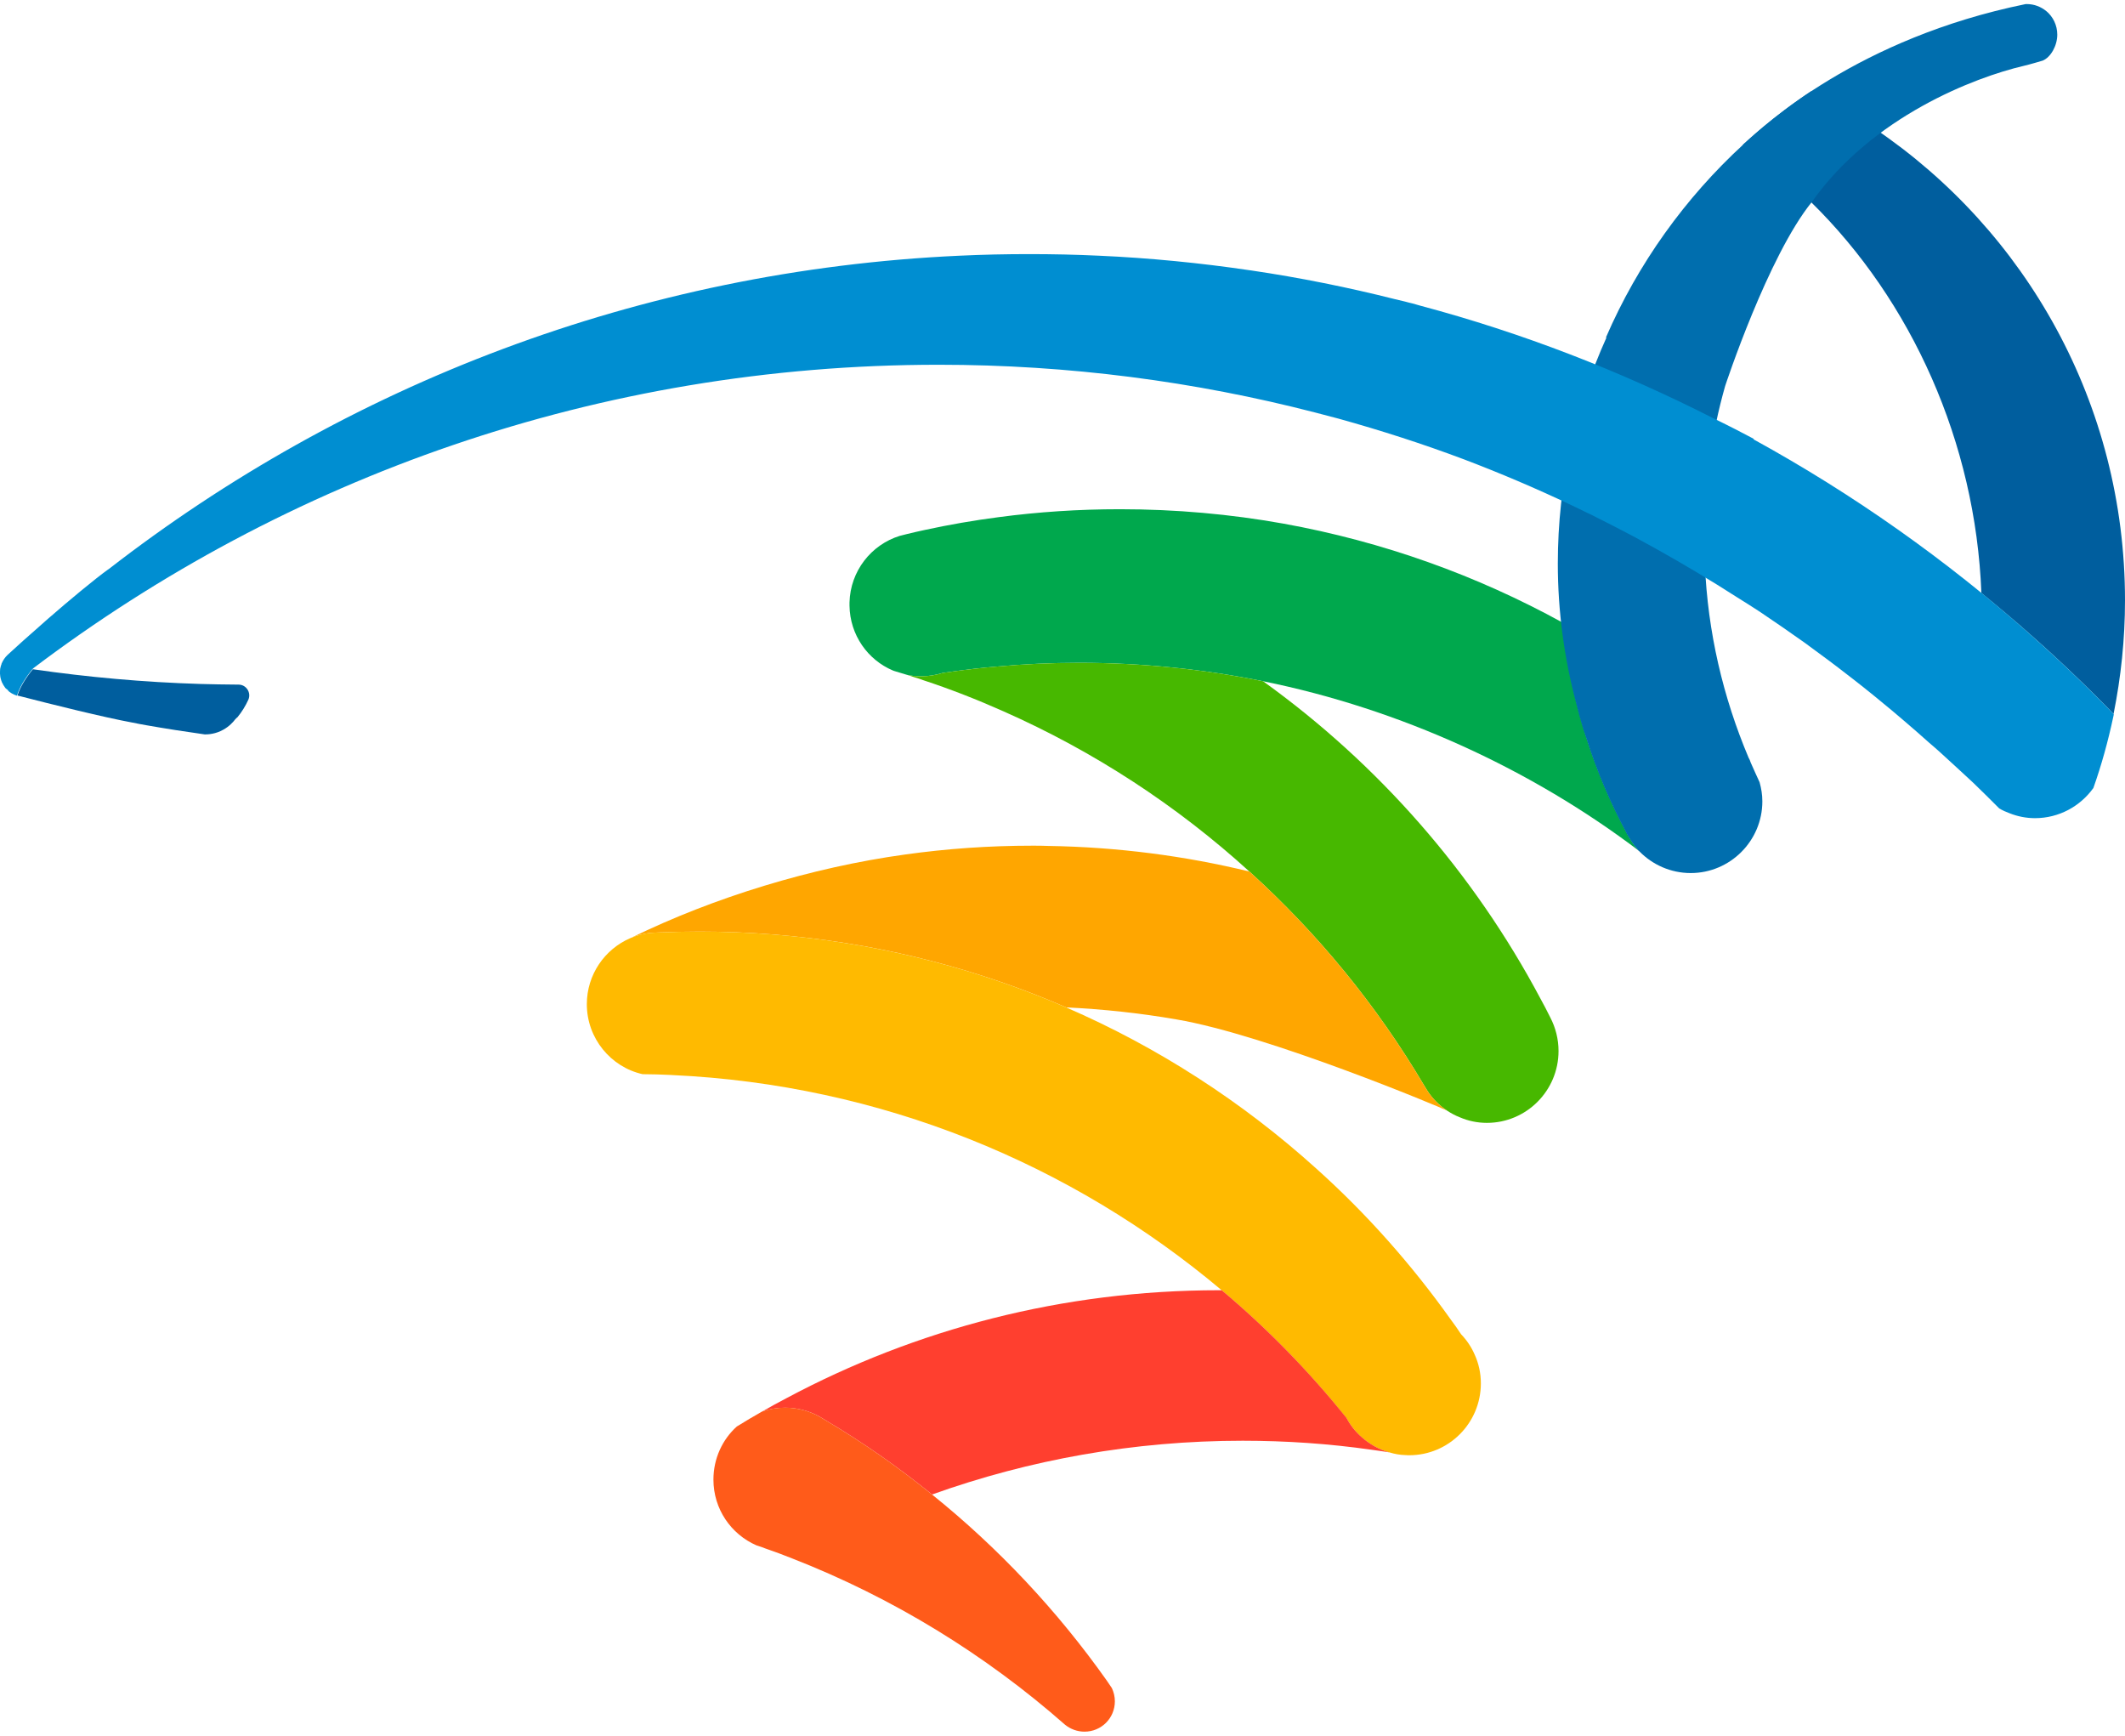
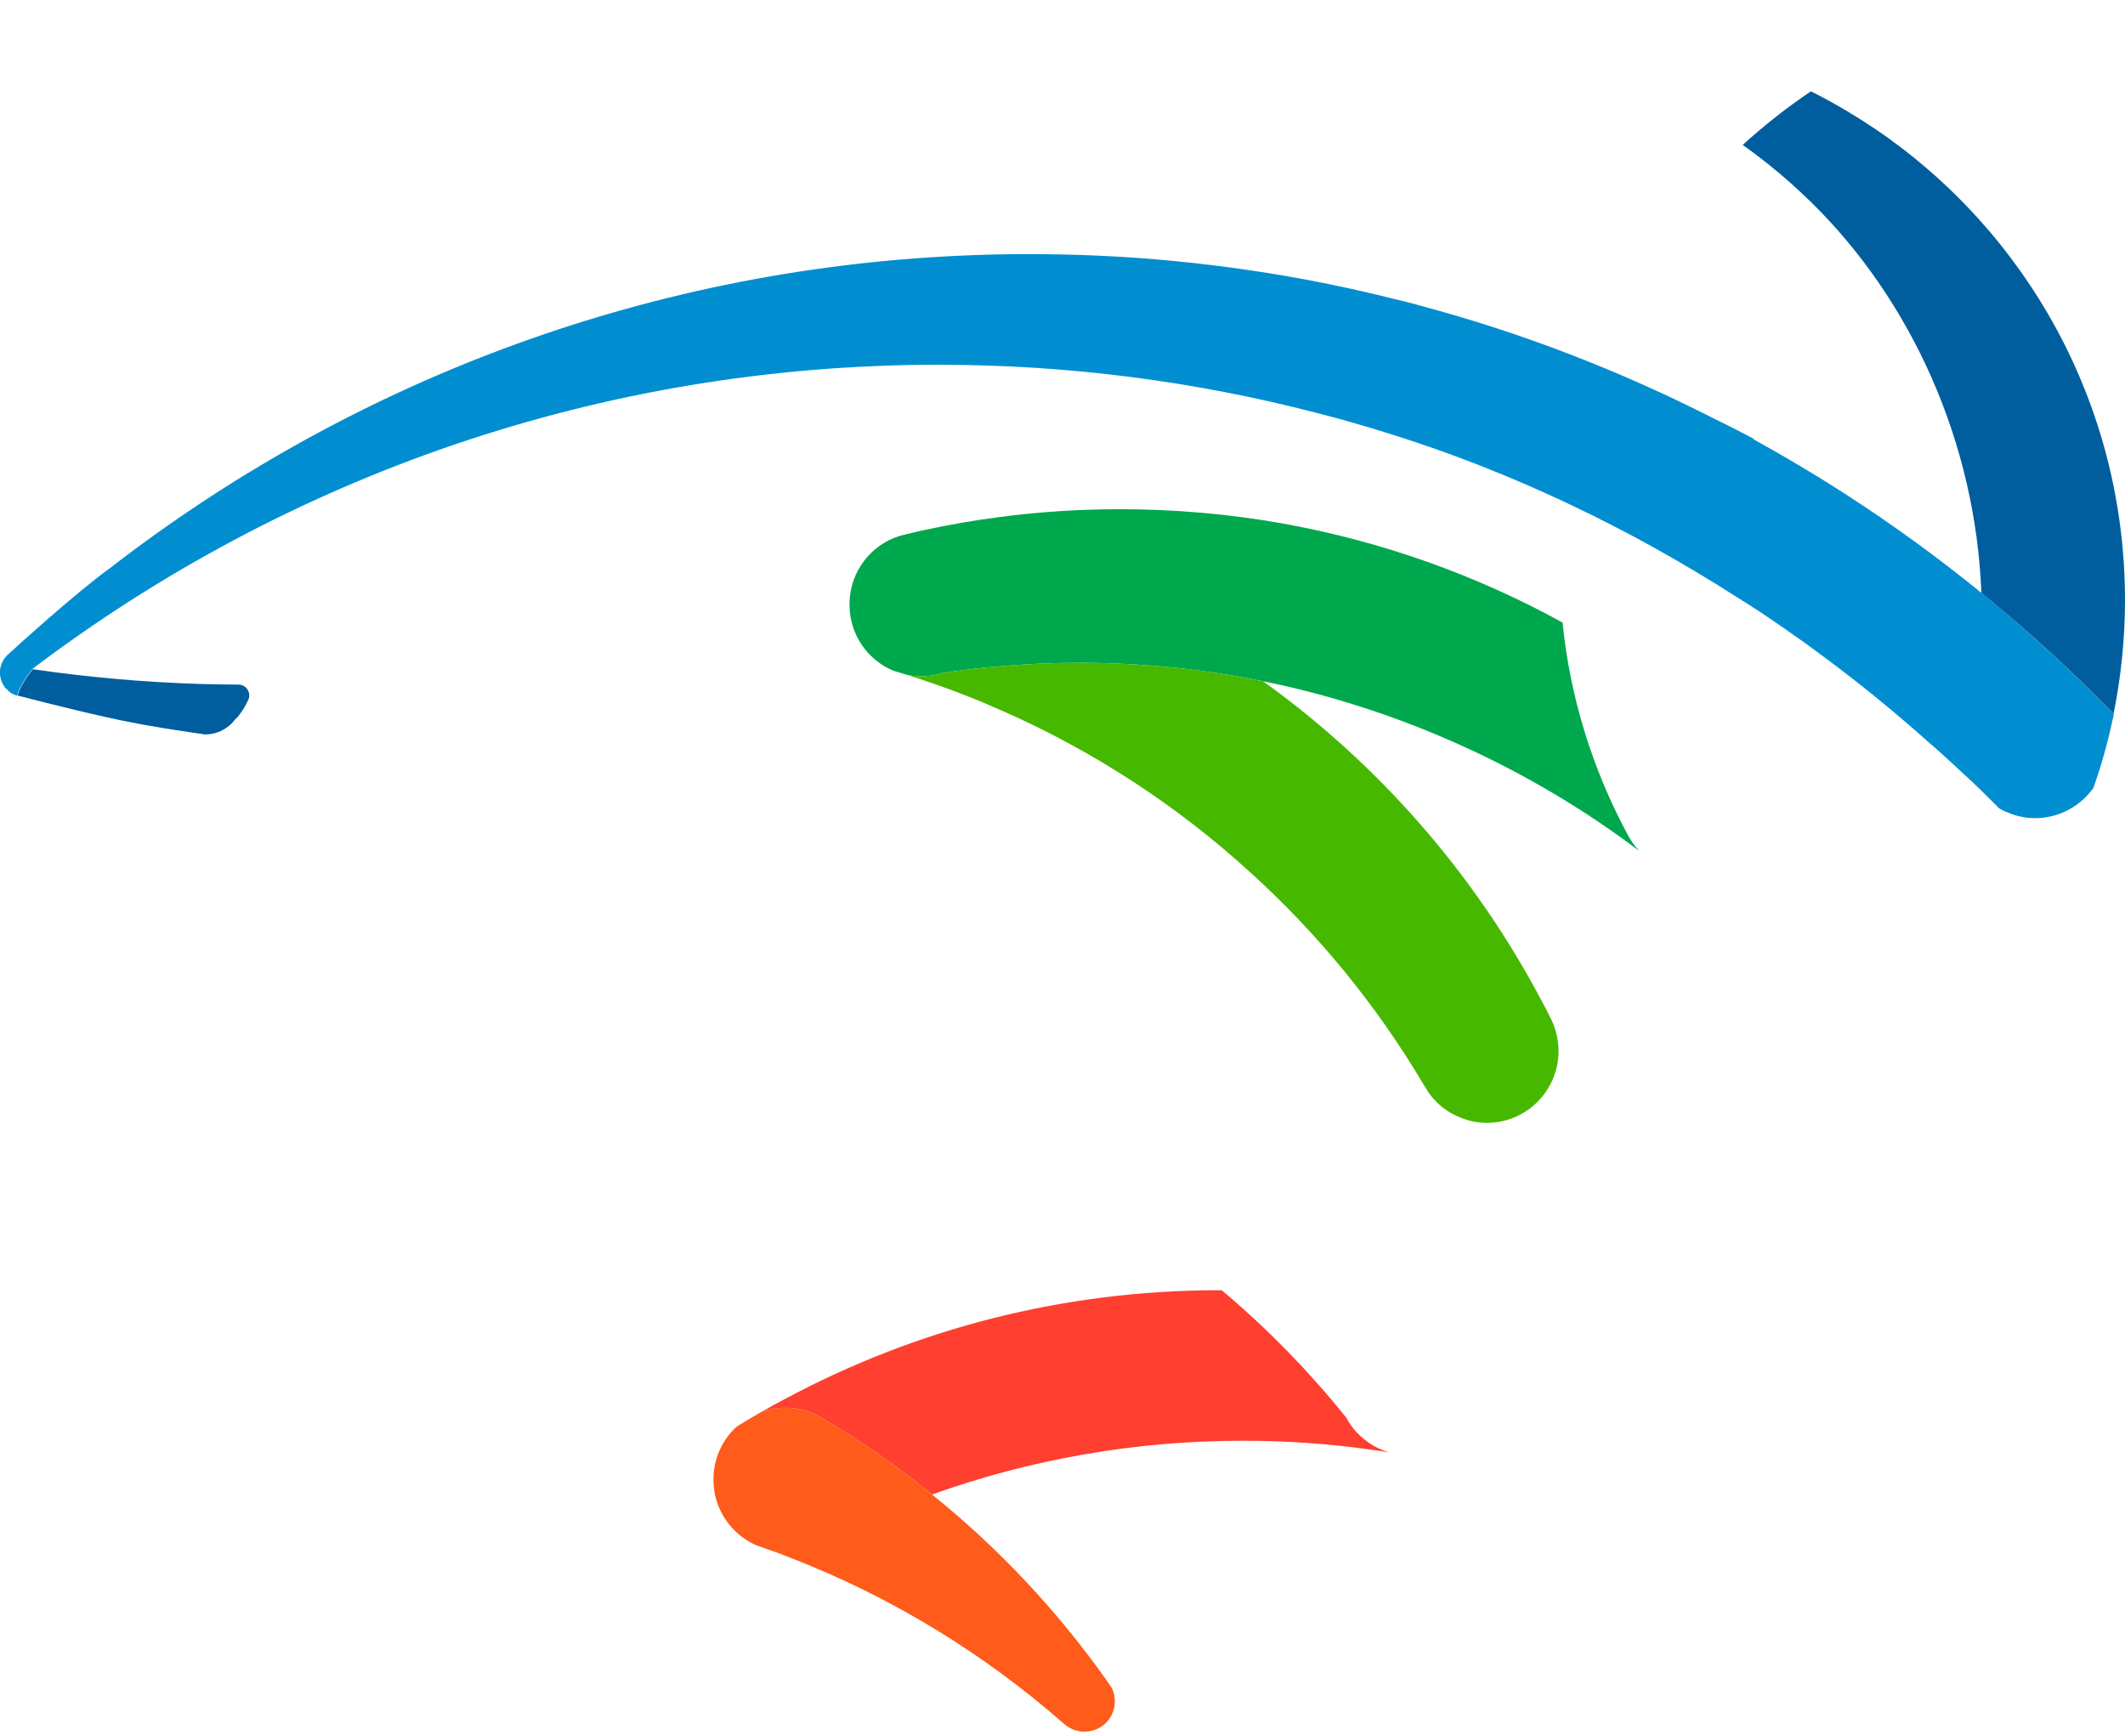
<svg xmlns="http://www.w3.org/2000/svg" version="1.1" id="Layer_1" x="0px" y="0px" width="120px" height="98px" viewBox="0.5 0 120 98" enable-background="new 0.5 0 120 98" xml:space="preserve">
  <title>Icon</title>
  <desc>Created with Sketch.</desc>
  <g id="Page-1">
    <g id="nice-highres" transform="translate(-35, -47)">
      <g id="Icon">
        <g id="Shape" transform="translate(35, 47)">
          <path fill="#005E9E" d="M102.778,11.417c5.666,5.558,9.287,13.565,9.611,22.064c0.944,0.771,1.876,1.553,2.789,2.362      c-0.915-0.8-1.844-1.589-2.789-2.352l0,0c1.954,1.58,3.83,3.237,5.633,4.988c0.018,0.02,0.037,0.035,0.06,0.057      c0.483,0.462,0.954,0.939,1.426,1.419c0.117,0.12,0.23,0.238,0.346,0.358c0.416-2.072,0.646-4.218,0.646-6.418      c0-11.096-5.608-20.874-14.139-26.637c-0.06-0.038-0.122-0.08-0.192-0.122c-1.093-0.729-2.231-1.391-3.403-1.981      c-1.36,0.912-2.643,1.927-3.854,3.025c0.934,0.668,1.831,1.379,2.691,2.14C102.003,10.678,102.39,11.042,102.778,11.417z" />
          <path fill="#00A84D" d="M93.065,48.047c-6.089-4.615-13.481-8.012-21.236-9.584c-3.356-0.681-6.834-1.04-10.389-1.04      c-1.568,0-3.131,0.074-4.669,0.214c-0.838,0.068-1.663,0.163-2.472,0.278c-0.196,0.024-0.376,0.049-0.571,0.081      c-0.361,0.112-0.749,0.182-1.161,0.188c-0.012,0-0.037,0-0.059,0c-0.269,0-0.525-0.024-0.784-0.08      c-0.249-0.079-0.503-0.157-0.745-0.225c-0.016-0.013-0.037-0.013-0.05-0.019c-1.429-0.601-2.435-2.01-2.457-3.668      c0-0.02,0-0.043,0-0.062c0-0.035,0-0.078,0-0.114c0.046-1.774,1.222-3.256,2.832-3.759c0.121-0.035,0.255-0.068,0.388-0.098      c0.333-0.085,0.691-0.162,1.031-0.237c1.368-0.297,2.762-0.54,4.167-0.722c2.243-0.298,4.525-0.449,6.857-0.449      c3.142,0,6.237,0.277,9.23,0.814c5.621,1.015,10.929,2.927,15.762,5.586c0.428,4.264,1.702,8.283,3.629,11.886      c0.006,0.02,0.025,0.044,0.041,0.078c0.059,0.1,0.135,0.245,0.146,0.251C92.702,47.609,92.872,47.841,93.065,48.047z" />
          <path fill="#47B800" d="M54.298,37.915c0.81-0.115,1.635-0.21,2.472-0.278c1.539-0.141,3.101-0.214,4.669-0.214      c3.556,0,7.032,0.359,10.388,1.04c6.506,4.676,11.884,10.808,15.664,17.921c0.195,0.354,0.378,0.704,0.553,1.059      c0.297,0.57,0.467,1.216,0.467,1.899c0,2.234-1.808,4.056-4.046,4.056c-0.546,0-1.057-0.112-1.528-0.314      c-0.256-0.099-0.496-0.229-0.727-0.381c-0.438-0.295-0.809-0.665-1.089-1.094c-0.074-0.119-0.135-0.225-0.207-0.335      c-2.667-4.508-5.998-8.574-9.861-12.067c-4.084-3.717-8.772-6.783-13.896-9.049c-1.472-0.655-2.979-1.247-4.527-1.756      c-0.148-0.057-0.307-0.109-0.462-0.153c-0.145-0.054-0.293-0.095-0.443-0.145c0.258,0.056,0.515,0.08,0.784,0.08      c0.021,0,0.047,0,0.059,0c0.412-0.007,0.8-0.076,1.161-0.188C53.922,37.964,54.102,37.94,54.298,37.915z" />
-           <path fill="#FFA600" d="M36.156,52.941c4.662-2.277,10.177-3.965,15.451-4.694c2.351-0.33,4.748-0.499,7.197-0.499      c0.293,0,0.593,0,0.885,0.014c3.912,0.062,7.718,0.558,11.364,1.445c3.863,3.492,7.194,7.56,9.861,12.067      c0.072,0.109,0.133,0.217,0.207,0.334c0.28,0.429,0.65,0.8,1.089,1.095c-0.221-0.125-10.104-4.271-15.276-5.146      c-2.037-0.354-4.118-0.578-6.228-0.679c-1.513-0.66-3.064-1.244-4.641-1.755c-5.054-1.64-10.458-2.526-16.051-2.526      c-0.751,0-1.518,0.017-2.266,0.047c-0.134,0.006-0.279,0.016-0.413,0.02c-0.036,0-0.061,0.005-0.098,0.005      C36.857,52.711,36.493,52.802,36.156,52.941z" />
-           <path fill="#FFBA00" d="M83.771,76.473c0.231,0.498,0.354,1.058,0.354,1.632c0,2.248-1.816,4.059-4.047,4.059      c-0.062,0-0.123,0-0.188-0.008c0,0-0.008,0-0.02,0c-0.313-0.007-0.617-0.063-0.909-0.153c-0.588-0.157-1.112-0.46-1.562-0.853      c-0.351-0.305-0.654-0.687-0.873-1.108c-0.015,0-0.015-0.003-0.015-0.003c-2.104-2.626-4.454-5.035-7.023-7.192      c-8.47-7.129-19.239-11.608-31.041-12.149c-0.034-0.006-0.071-0.006-0.094-0.006c-0.521-0.023-1.042-0.043-1.565-0.043      c-1.791-0.399-3.149-2.021-3.149-3.952c0-1.669,1.011-3.11,2.461-3.732c0.018-0.002,0.035-0.018,0.053-0.021      c0.338-0.14,0.702-0.23,1.083-0.273c0.037,0,0.062-0.006,0.098-0.006c0.134-0.004,0.279-0.014,0.413-0.02      c0.749-0.03,1.515-0.047,2.266-0.047c5.594,0,10.998,0.888,16.051,2.526c1.576,0.511,3.127,1.095,4.641,1.755      c5.197,2.252,9.958,5.339,14.114,9.088c2.848,2.552,5.396,5.428,7.621,8.555c0.194,0.261,0.39,0.532,0.566,0.807      C83.325,75.663,83.589,76.051,83.771,76.473z" />
          <path fill="#FF3F2F" d="M76.514,80.029c0,0,0,0.012,0.015,0.012c0.218,0.422,0.521,0.804,0.874,1.108      c0.447,0.393,0.974,0.695,1.56,0.853c-0.338-0.055-0.676-0.101-1.026-0.15c-2.376-0.339-4.797-0.507-7.258-0.507      c-6.154,0-12.066,1.075-17.545,3.036c-1.9-1.541-3.921-2.954-6.043-4.209c-0.108-0.071-0.218-0.134-0.325-0.197      c-0.582-0.316-1.236-0.494-1.927-0.494c-0.462,0-0.9,0.074-1.298,0.216c0.45-0.265,0.909-0.513,1.368-0.753      c7.294-3.894,15.6-6.096,24.424-6.096c0.051,0,0.109,0,0.16,0C72.06,75.003,74.408,77.412,76.514,80.029z" />
          <path fill="#FF5B1A" d="M63.286,95.307c0.109,0.229,0.171,0.486,0.171,0.748c0,0.956-0.763,1.716-1.716,1.716      c-0.405,0-0.793-0.144-1.097-0.391c-4.508-3.966-9.716-7.168-15.41-9.39c-0.495-0.197-0.995-0.385-1.505-0.559      c-0.167-0.067-0.346-0.129-0.517-0.181c-1.431-0.628-2.424-2.047-2.424-3.712c0-1.188,0.507-2.265,1.32-2.996      c0.475-0.291,0.945-0.578,1.429-0.847c0.399-0.141,0.836-0.216,1.298-0.216c0.69,0,1.344,0.178,1.927,0.494      c0.109,0.063,0.217,0.126,0.325,0.197c2.122,1.255,4.144,2.668,6.043,4.209c3.758,3.023,7.072,6.557,9.862,10.495      C63.091,95.022,63.188,95.164,63.286,95.307z" />
-           <path fill="#006EAE" d="M116.055,0.626c-0.298-0.242-0.683-0.396-1.092-0.396h-0.071c-9.462,1.93-14.706,6.781-15.934,7.916      c-3.299,3.029-5.965,6.741-7.77,10.908c0.011,0,0.021,0.009,0.028,0.009c-1.755,3.891-2.745,8.204-2.745,12.758      c0,2.717,0.367,5.337,1.026,7.848c0.127,0.51,0.263,1.017,0.416,1.517c0.06,0.176,0.117,0.355,0.177,0.523      c0.583,1.841,1.342,3.615,2.242,5.297c0,0.021,0.021,0.049,0.039,0.08c0.06,0.095,0.138,0.246,0.148,0.246      c0.148,0.246,0.32,0.476,0.502,0.684c0.022,0.017,0.042,0.039,0.063,0.059c0.727,0.742,1.754,1.218,2.892,1.218      c2.222,0,4.045-1.812,4.045-4.048c0-0.375-0.059-0.733-0.155-1.078c-0.168-0.35-0.347-0.773-0.505-1.119      c-0.031-0.1-0.066-0.188-0.117-0.269c-1.434-3.395-2.312-7.086-2.469-10.957h0.021c-0.031-0.525-0.043-1.05-0.043-1.583      c0-2.929,0.405-5.76,1.166-8.44c0,0,2.41-7.333,4.902-10.403c3.409-4.817,9.188-7.031,11.954-7.676      c0.32-0.071,1.077-0.298,1.077-0.298c0.456-0.188,0.824-0.844,0.824-1.464C116.676,1.422,116.434,0.94,116.055,0.626z" />
          <path fill="#005E9E" d="M1.492,39.271c2.014,0.521,4.877,1.23,6.49,1.528c0.259,0.057,0.511,0.097,0.768,0.146      c1.097,0.193,2.211,0.366,3.318,0.521c0.195,0,0.611-0.021,1.046-0.269c0.343-0.191,0.558-0.436,0.671-0.585      c0.037-0.036,0.071-0.066,0.1-0.1l0.021-0.012c0.246-0.298,0.455-0.634,0.62-0.998c0.17-0.397-0.121-0.848-0.552-0.848      c-0.675-0.006-1.603-0.018-2.142-0.036c-3.21-0.097-6.365-0.383-9.477-0.832c-0.403,0.495-0.7,0.979-0.853,1.435      C1.504,39.236,1.48,39.248,1.492,39.271z" />
          <path fill="#008ED1" d="M119.508,39.956c-0.472-0.48-0.942-0.957-1.426-1.419c-0.021-0.021-0.04-0.037-0.06-0.055      c-1.845-1.793-3.768-3.491-5.77-5.107c0.993,0.8,1.966,1.628,2.926,2.468c-4.774-4.233-10.018-7.945-15.659-11.04      c0,0,0.005-0.002,0.007-0.004c0-0.009,0.004-0.012,0.012-0.021c-0.34-0.18-0.688-0.36-1.041-0.544      c-0.345-0.174-0.696-0.354-1.05-0.525c-0.061-0.033-0.127-0.063-0.193-0.094c-5.237-2.664-10.775-4.819-16.564-6.361      c-0.142-0.039-0.283-0.084-0.422-0.121c-0.014,0-0.027-0.005-0.036-0.008c-0.129-0.032-0.266-0.062-0.401-0.102      c-0.181-0.044-0.376-0.09-0.556-0.132c-2.657-0.67-5.368-1.215-8.12-1.622c-0.03-0.004-0.055-0.008-0.084-0.011      c-2.79-0.412-5.632-0.693-8.506-0.821c-1.303-0.062-2.621-0.09-3.946-0.09c-1.319,0-2.633,0.028-3.938,0.09      c-18.06,0.825-34.653,7.305-48.058,17.707H6.615c-0.786,0.567-2.199,1.743-3.4,2.788c-0.045,0.038-0.091,0.078-0.138,0.122      c-0.13,0.113-0.261,0.229-0.388,0.344c-0.59,0.516-1.181,1.041-1.756,1.573c-0.158,0.148-0.264,0.315-0.343,0.495      c-0.003,0.021-0.01,0.038-0.018,0.057c0.008,0,0.011,0,0.018,0.006c-0.009,0.006-0.018,0.018-0.032,0.029      c-0.02,0.064-0.03,0.134-0.048,0.202l0,0C0.5,37.854,0.5,37.947,0.5,38.041l0,0c0,0,0.002,0.024,0.002,0.04v-0.016      c0.007,0.037,0.017,0.069,0.019,0.104c-0.002-0.026-0.011-0.06-0.019-0.088c0.007,0.11,0.028,0.203,0.047,0.266      c-0.007-0.031-0.011-0.07-0.017-0.103c0.004,0.02,0.004,0.036,0.01,0.056c0.005,0.017,0.005,0.031,0.007,0.048      c0.002,0.006,0.004,0.009,0.004,0.009c0.004,0.026,0.016,0.055,0.021,0.071c0.01,0.031,0.028,0.077,0.046,0.122h0.005l0,0      c0.04,0.084,0.084,0.167,0.145,0.246L0.773,38.8c0.023,0.043,0.06,0.08,0.095,0.12l0.003-0.006      c-0.02-0.022-0.05-0.054-0.074-0.082l0,0l0,0l0,0c0.024,0.029,0.058,0.053,0.086,0.076C0.922,38.944,0.964,38.981,1,39.017      c-0.026-0.019-0.055-0.031-0.084-0.051c0.151,0.137,0.326,0.247,0.541,0.312l0,0c0.005-0.005,0.005-0.011,0.007-0.014      c0.143-0.469,0.45-0.965,0.86-1.474c0.022-0.022,0.045-0.048,0.059-0.063c14.227-10.753,31.925-17.133,51.124-17.133      c7.347,0,14.477,0.943,21.274,2.7c0.436,0.112,0.866,0.224,1.304,0.342c2.403,0.667,4.776,1.431,7.087,2.3      c2.061,0.783,4.084,1.645,6.058,2.582c0.803,0.379,1.597,0.771,2.379,1.177c0.014,0.004,0.025,0.012,0.031,0.015      c0.804,0.412,1.589,0.832,2.372,1.271c1.558,0.869,3.095,1.787,4.592,2.749l0,0l0,0c0.393,0.25,0.794,0.491,1.177,0.746      c0.011,0.009,0.021,0.016,0.028,0.02c0.018,0.011,0.033,0.024,0.049,0.03c0.863,0.579,1.712,1.165,2.558,1.766      c0.075,0.052,0.141,0.109,0.217,0.16c0.741,0.54,1.479,1.087,2.195,1.646c0.119,0.095,0.24,0.183,0.361,0.278      c0.73,0.567,1.442,1.149,2.151,1.74c0.206,0.178,0.412,0.35,0.615,0.522c0.514,0.43,1.005,0.872,1.503,1.312      c0.186,0.162,0.379,0.32,0.562,0.489c0.318,0.291,1.618,1.479,1.906,1.753c0.498,0.483,0.992,0.966,1.475,1.454      c0.181,0.107,0.372,0.194,0.567,0.265l0,0c0.447,0.18,0.938,0.283,1.448,0.283c1.364,0,2.562-0.677,3.299-1.704      c0.46-1.3,0.83-2.64,1.122-4.011c0.016-0.053,0.02-0.101,0.029-0.15C119.745,40.201,119.631,40.08,119.508,39.956z" />
        </g>
      </g>
    </g>
  </g>
</svg>